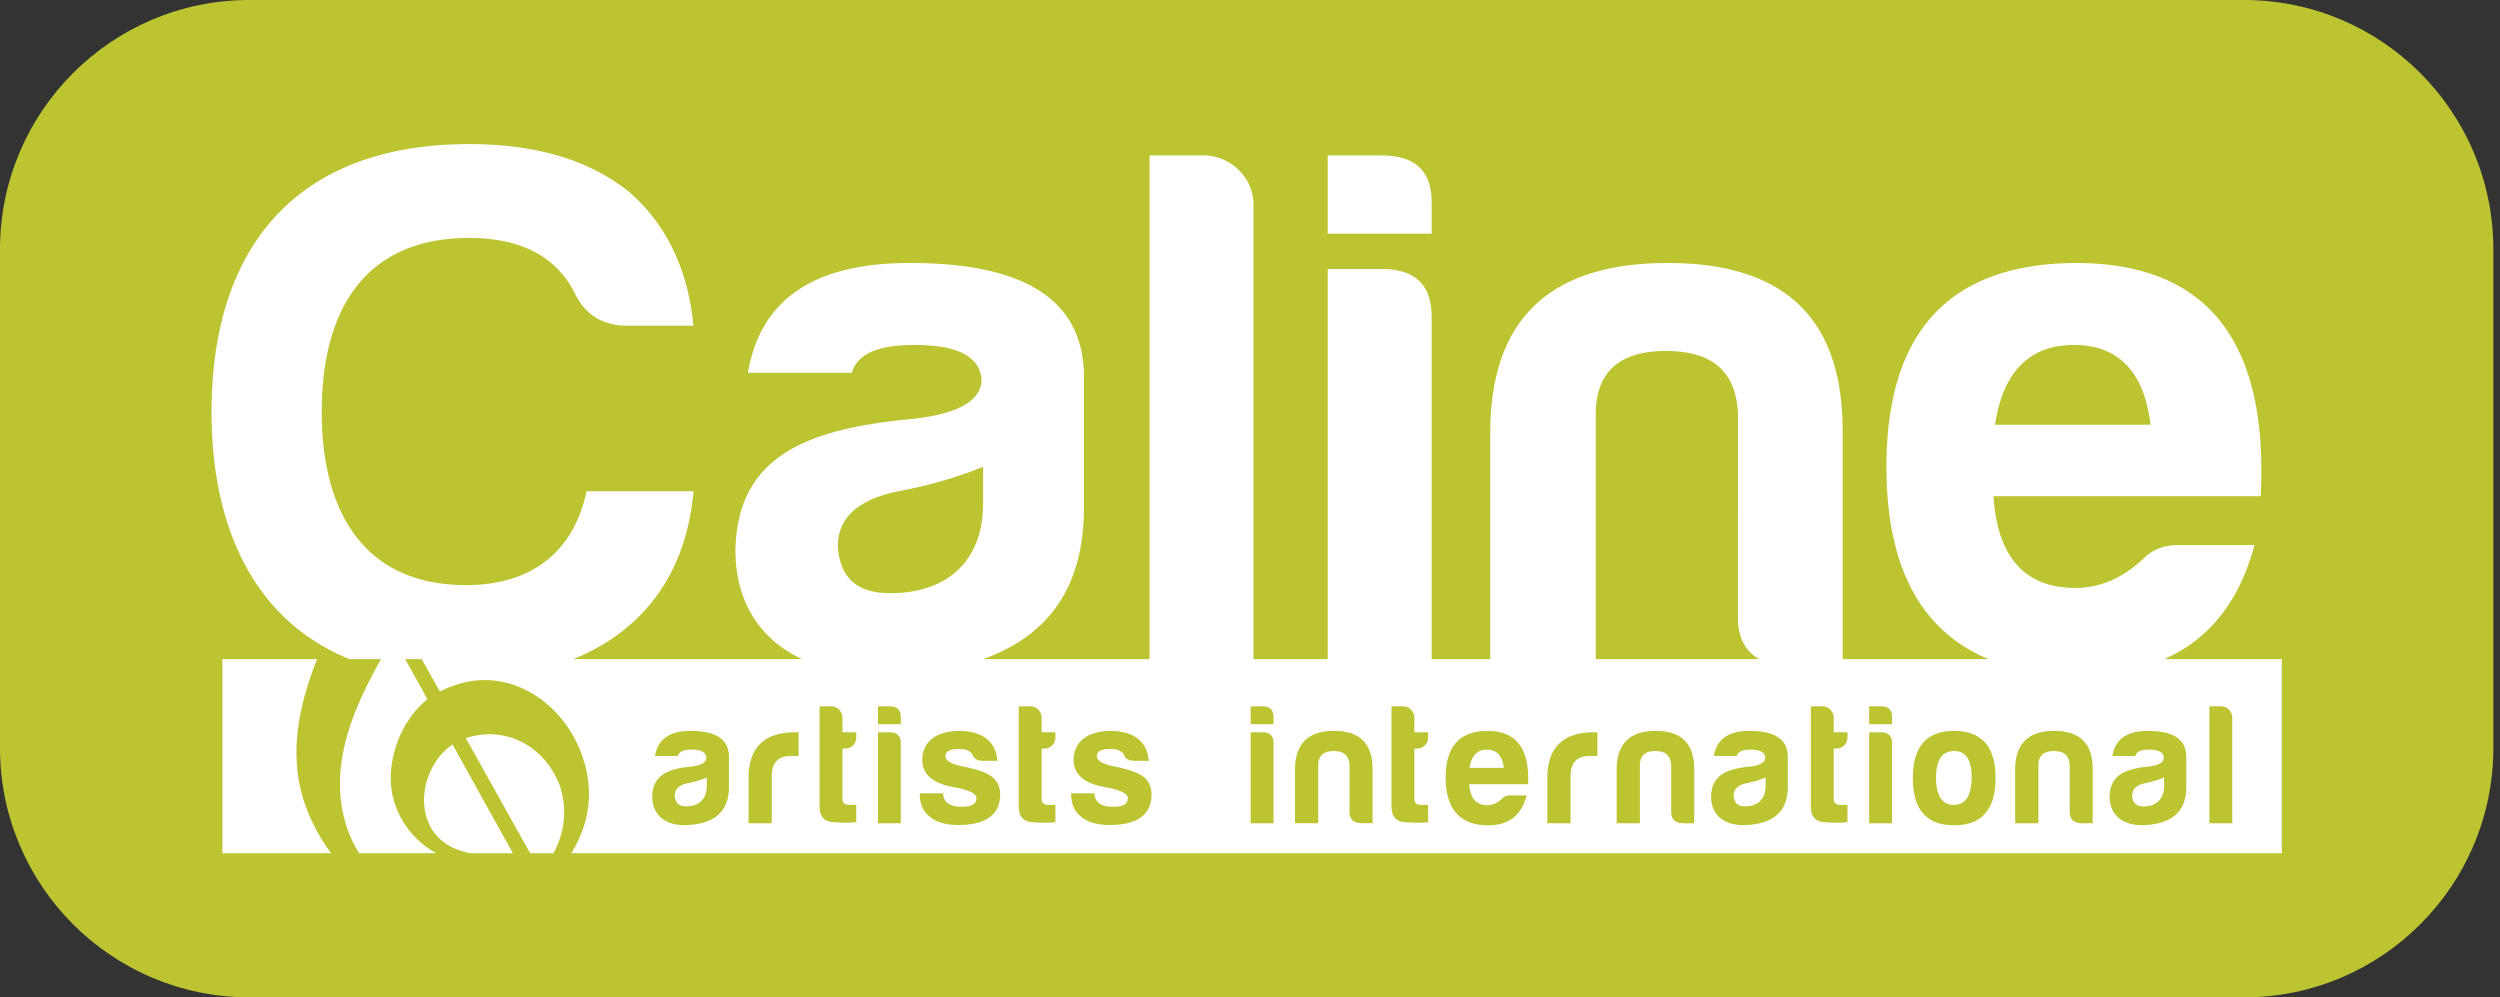
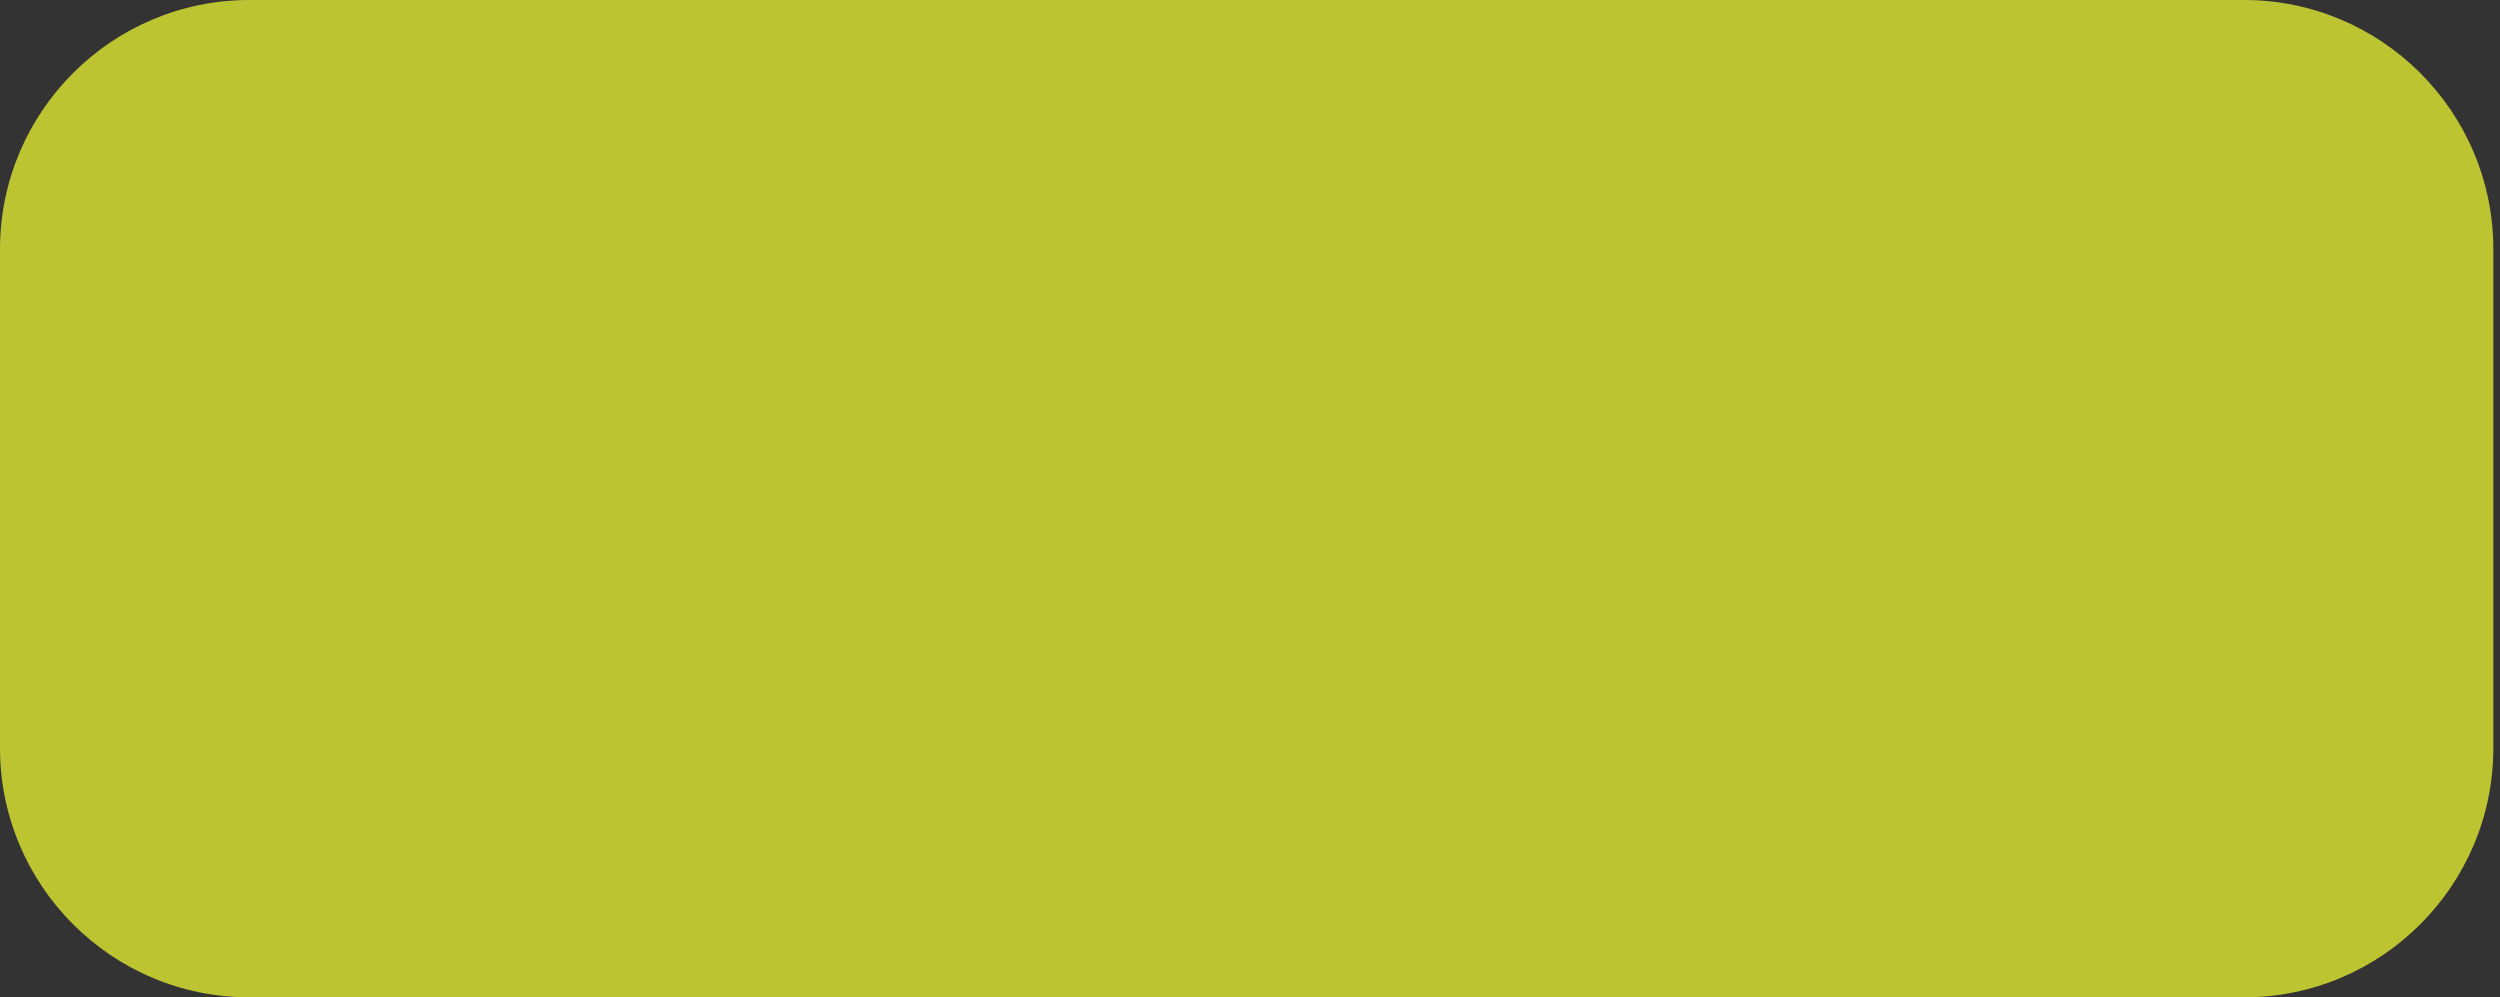
<svg xmlns="http://www.w3.org/2000/svg" width="100%" height="100%" viewBox="0 0 188 75" fill-rule="evenodd" stroke-linejoin="round" stroke-miterlimit="2">
  <rect x="0" y="0" width="188" height="75" fill="#333333" stroke="none" />
  <style>.B{fill-rule:nonzero}</style>
  <path d="M187.5 18.75v37.5c0 10.348-8.402 18.75-18.75 18.75h-150C8.402 75 0 66.598 0 56.25v-37.5C0 8.402 8.402 0 18.75 0h150c10.348 0 18.75 8.402 18.75 18.75z" fill="#bcc432" />
  <g fill="#fff" class="B">
-     <path d="M107.66 15.364c.058-2.432-1.176-3.677-3.761-3.677h-4.055v5.883h7.816v-2.206z" />
-     <path d="M120 31.033c.058-3.11 1.82-4.638 5.289-4.638s5.229 1.528 5.404 4.638V46.42c0 1.527.543 2.557 1.612 3.146H120V31.033zm-52.299 5.883c2.294-.433 4.407-1.075 6.229-1.81v2.771c0 4.242-2.645 6.732-6.992 6.732-2.468 0-3.761-1.131-3.936-3.506 0-2.206 1.591-3.599 4.699-4.187m88.261-10.975c3.349 0 5.288 2.038 5.759 5.998h-11.694c.588-3.96 2.585-5.998 5.935-5.998m6.786 23.625c3.491-1.538 5.679-4.455 6.788-8.577h-5.758c-1.059 0-1.941.34-2.645 1.073-1.528 1.416-3.232 2.151-5.054 2.151-3.819 0-5.875-2.319-6.169-6.901h20.096c.587-11.709-4.055-17.536-13.927-17.536-9.459.057-14.219 5.148-14.219 15.33 0 7.505 2.563 12.326 7.671 14.46h-10.964V32.56c.059-8.542-4.288-12.784-13.161-12.784s-13.339 4.242-13.339 12.784v17.006h-4.407V23.849c0-2.433-1.234-3.62-3.761-3.62h-4.055v29.337h-5.583V15.364c0-1.981-1.703-3.677-3.759-3.677h-4.055v37.879H73.92c4.798-1.706 7.591-5.29 7.591-11.348V28.036c-.177-5.544-4.525-8.26-13.105-8.26-7.168 0-11.223 2.716-12.163 8.26h7.816c.411-1.415 1.939-2.095 4.701-2.095 3.231 0 4.876.85 5.053 2.547 0 1.639-1.705 2.602-5.053 2.998-7.874.735-13.28 2.659-13.457 9.843 0 3.981 1.883 6.769 5.004 8.237H43.105c5.276-2.125 8.515-6.457 9.044-12.623h-8.046c-.894 4.305-3.875 7.058-9.061 7.058-7.57 0-10.848-5.392-10.848-13.023 0-7.863 3.397-13.084 11.087-13.084 3.935 0 6.616 1.434 7.988 4.247.774 1.549 2.086 2.351 3.873 2.351h5.007c-.417-4.245-2.026-7.631-4.887-10.098-3.041-2.411-7.034-3.558-11.981-3.558-12.816 0-19.372 7.574-19.372 20.142 0 9.063 3.451 15.76 10.359 18.588h2.383c-2.075 3.689-4.01 8.063-2.602 12.546.236.733.56 1.423.963 2.051h5.797a6.6 6.6 0 0 1-3.158-3.857c-.814-2.54.303-6.003 2.496-7.721l-1.675-3.019h1.243l1.36 2.431c.4-.198.819-.37 1.243-.505a6.81 6.81 0 0 1 2.144-.35c3.265 0 6.315 2.467 7.42 6 .768 2.392.447 4.818-.925 7.021h128.634V49.566h-8.843zM36.817 55.218c-.597 0-1.197.099-1.783.295l4.834 8.651h1.747c.899-1.618 1.056-3.518.435-5.208-.937-2.306-2.943-3.738-5.233-3.738m-4.716 6.32c.461 1.398 1.55 2.283 3.27 2.626h3.196l-4.538-8.183c-1.732 1.198-2.563 3.635-1.928 5.557m-8.948-.48c-1.333-3.281-1.119-6.931.69-11.491h-7.119v14.595h8.174a13.9 13.9 0 0 1-1.745-3.104" />
-   </g>
+     </g>
  <g fill="#bcc432" class="B">
-     <path d="M53.149 59.102v-.633c-.401.168-.867.31-1.371.414-.685.129-1.035.451-1.035.956.039.543.324.801.867.801.957 0 1.539-.568 1.539-1.538m-2.173-2.25h-1.72c.207-1.267 1.099-1.888 2.676-1.888 1.888 0 2.847.621 2.884 1.888v2.328c0 1.889-1.137 2.727-2.987 2.858-1.642.129-2.78-.635-2.78-2.148.039-1.642 1.229-2.081 2.961-2.249.738-.091 1.113-.31 1.113-.685-.039-.387-.402-.584-1.113-.584-.607 0-.943.156-1.034.48m5.317 1.526c.051-2.213 1.228-3.311 3.516-3.311h.246v1.783h-.582c-.956 0-1.435.506-1.435 1.501v3.557h-1.745v-3.53zm7.243-2.082h-.182v3.789c0 .284.168.44.506.44h.529v1.306a9.48 9.48 0 0 1-1.81-.014c-.646-.064-.957-.465-.945-1.228v-7.474h.892c.453 0 .828.414.828.865v1.088h1.035v.375c0 .49-.375.853-.853.853" />
    <use href="#B" />
-     <path d="M72.343 60.667c.725 0 1.086-.208 1.086-.648 0-.348-.594-.632-1.771-.839-1.513-.273-2.288-.944-2.302-2.017 0-1.474 1.164-2.173 2.729-2.2.879 0 1.578.193 2.095.583.504.401.776.957.815 1.668h-1.088c-.4-.014-.658-.155-.761-.426-.117-.297-.467-.467-1.035-.467-.673 0-1.009.182-1.009.531s.439.621 1.331.788c1.164.233 1.927.532 2.302.88.324.337.478.75.478 1.216 0 1.681-1.318 2.302-3.128 2.302-.958 0-1.682-.209-2.147-.608-.517-.388-.775-.983-.775-1.774h1.757c.039.752.582 1.011 1.423 1.011m6.171-4.371h-.182v3.789c0 .284.168.44.506.44h.529v1.306a9.48 9.48 0 0 1-1.81-.014c-.646-.064-.957-.465-.945-1.228v-7.474h.893c.452 0 .827.414.827.865v1.088h1.035v.375c0 .49-.375.853-.853.853m5.212 4.371c.724 0 1.086-.208 1.086-.648 0-.348-.594-.632-1.771-.839-1.513-.273-2.288-.944-2.302-2.017 0-1.474 1.164-2.173 2.729-2.2.879 0 1.578.193 2.095.583.504.401.775.957.814 1.668H85.29c-.4-.014-.658-.155-.762-.426-.117-.297-.466-.467-1.034-.467-.674 0-1.009.182-1.009.531s.439.621 1.331.788c1.164.233 1.927.532 2.302.88.324.337.478.75.478 1.216 0 1.681-1.318 2.302-3.128 2.302-.958 0-1.682-.209-2.147-.608-.517-.388-.775-.983-.775-1.774h1.757c.039.752.582 1.011 1.423 1.011" />
    <use href="#B" x="28.029" />
-     <path d="M102.338 61.907c-.568-.037-.853-.31-.853-.851v-3.52c-.039-.711-.427-1.06-1.189-1.06s-1.152.349-1.165 1.06v4.371h-1.746v-4.021c0-1.951.984-2.923 2.936-2.923s2.91.972 2.896 2.923v4.021h-.879zm4.205-5.611h-.182v3.789c0 .284.168.44.505.44h.53v1.306a9.48 9.48 0 0 1-1.81-.014c-.646-.064-.957-.465-.945-1.228v-7.474h.892c.453 0 .828.414.828.865v1.088h1.035v.375c0 .49-.375.853-.853.853m3.97 1.448h2.574c-.104-.906-.531-1.371-1.268-1.371s-1.177.465-1.306 1.371m1.306 4.319c-2.069-.033-3.104-1.267-3.104-3.596s1.048-3.49 3.13-3.503c2.173 0 3.194 1.331 3.065 4.008h-4.422c.064 1.048.517 1.578 1.357 1.578.402 0 .777-.168 1.113-.491a.75.75 0 0 1 .581-.246h1.268c-.375 1.449-1.307 2.275-2.988 2.25m4.542-3.685c.051-2.213 1.228-3.311 3.518-3.311h.244v1.783h-.582c-.956 0-1.435.506-1.435 1.501v3.557h-1.745v-3.53zm10.165 3.529c-.568-.037-.853-.31-.853-.851v-3.52c-.039-.711-.428-1.06-1.191-1.06s-1.15.349-1.164 1.06v4.371h-1.745v-4.021c0-1.951.982-2.923 2.936-2.923s2.909.972 2.896 2.923v4.021h-.879zm6.247-2.805v-.633c-.4.168-.867.31-1.37.414-.686.129-1.035.451-1.035.956.039.543.322.801.867.801.956 0 1.538-.568 1.538-1.538m-2.173-2.25h-1.72c.207-1.267 1.1-1.888 2.677-1.888 1.888 0 2.846.621 2.884 1.888v2.328c0 1.889-1.137 2.727-2.987 2.858-1.642.129-2.781-.635-2.781-2.148.039-1.642 1.229-2.081 2.962-2.249.738-.091 1.113-.31 1.113-.685-.039-.387-.402-.584-1.113-.584-.607 0-.945.156-1.035.48m7.477-.556h-.182v3.789c0 .284.168.44.505.44h.53v1.306a9.48 9.48 0 0 1-1.81-.014c-.647-.064-.957-.465-.945-1.228v-7.474h.892c.453 0 .828.414.828.865v1.088h1.035v.375c0 .49-.375.853-.853.853m3.376-1.229c.556 0 .827.272.827.828v6.013h-1.72v-6.841h.893zm0-1.952c.568 0 .841.285.827.84v.505h-1.72v-1.345h.893zm4.139 5.405c.006 1.332.465 2.005 1.345 2.005s1.318-.699 1.332-2.057c0-1.332-.44-1.992-1.32-1.992-.904 0-1.363.686-1.357 2.044m4.475 0c0 2.352-1.049 3.542-3.118 3.542s-3.103-1.19-3.103-3.542c0-2.38 1.035-3.557 3.103-3.557s3.118 1.177 3.118 3.557m6.427 3.387c-.568-.037-.853-.31-.853-.851v-3.52c-.039-.711-.427-1.06-1.189-1.06s-1.152.349-1.165 1.06v4.371h-1.746v-4.021c0-1.951.984-2.923 2.937-2.923s2.909.972 2.895 2.923v4.021h-.879zm6.248-2.805v-.633c-.4.168-.866.31-1.37.414-.686.129-1.035.451-1.035.956.039.543.324.801.867.801.956 0 1.538-.568 1.538-1.538m-2.173-2.25h-1.72c.207-1.267 1.1-1.888 2.677-1.888 1.89 0 2.846.621 2.884 1.888v2.328c0 1.889-1.137 2.727-2.987 2.858-1.642.129-2.78-.635-2.78-2.148.039-1.642 1.228-2.081 2.961-2.249.738-.091 1.113-.31 1.113-.685-.039-.387-.401-.584-1.113-.584-.607 0-.943.156-1.035.48m7.296-2.896v7.952h-1.72v-8.795h.892c.453 0 .828.388.828.843" />
  </g>
  <defs>
    <path id="B" d="M66.912 55.067c.556 0 .828.272.828.828v6.013h-1.72v-6.841h.892zm0-1.952c.568 0 .841.285.828.84v.505h-1.72v-1.345h.892z" />
  </defs>
</svg>